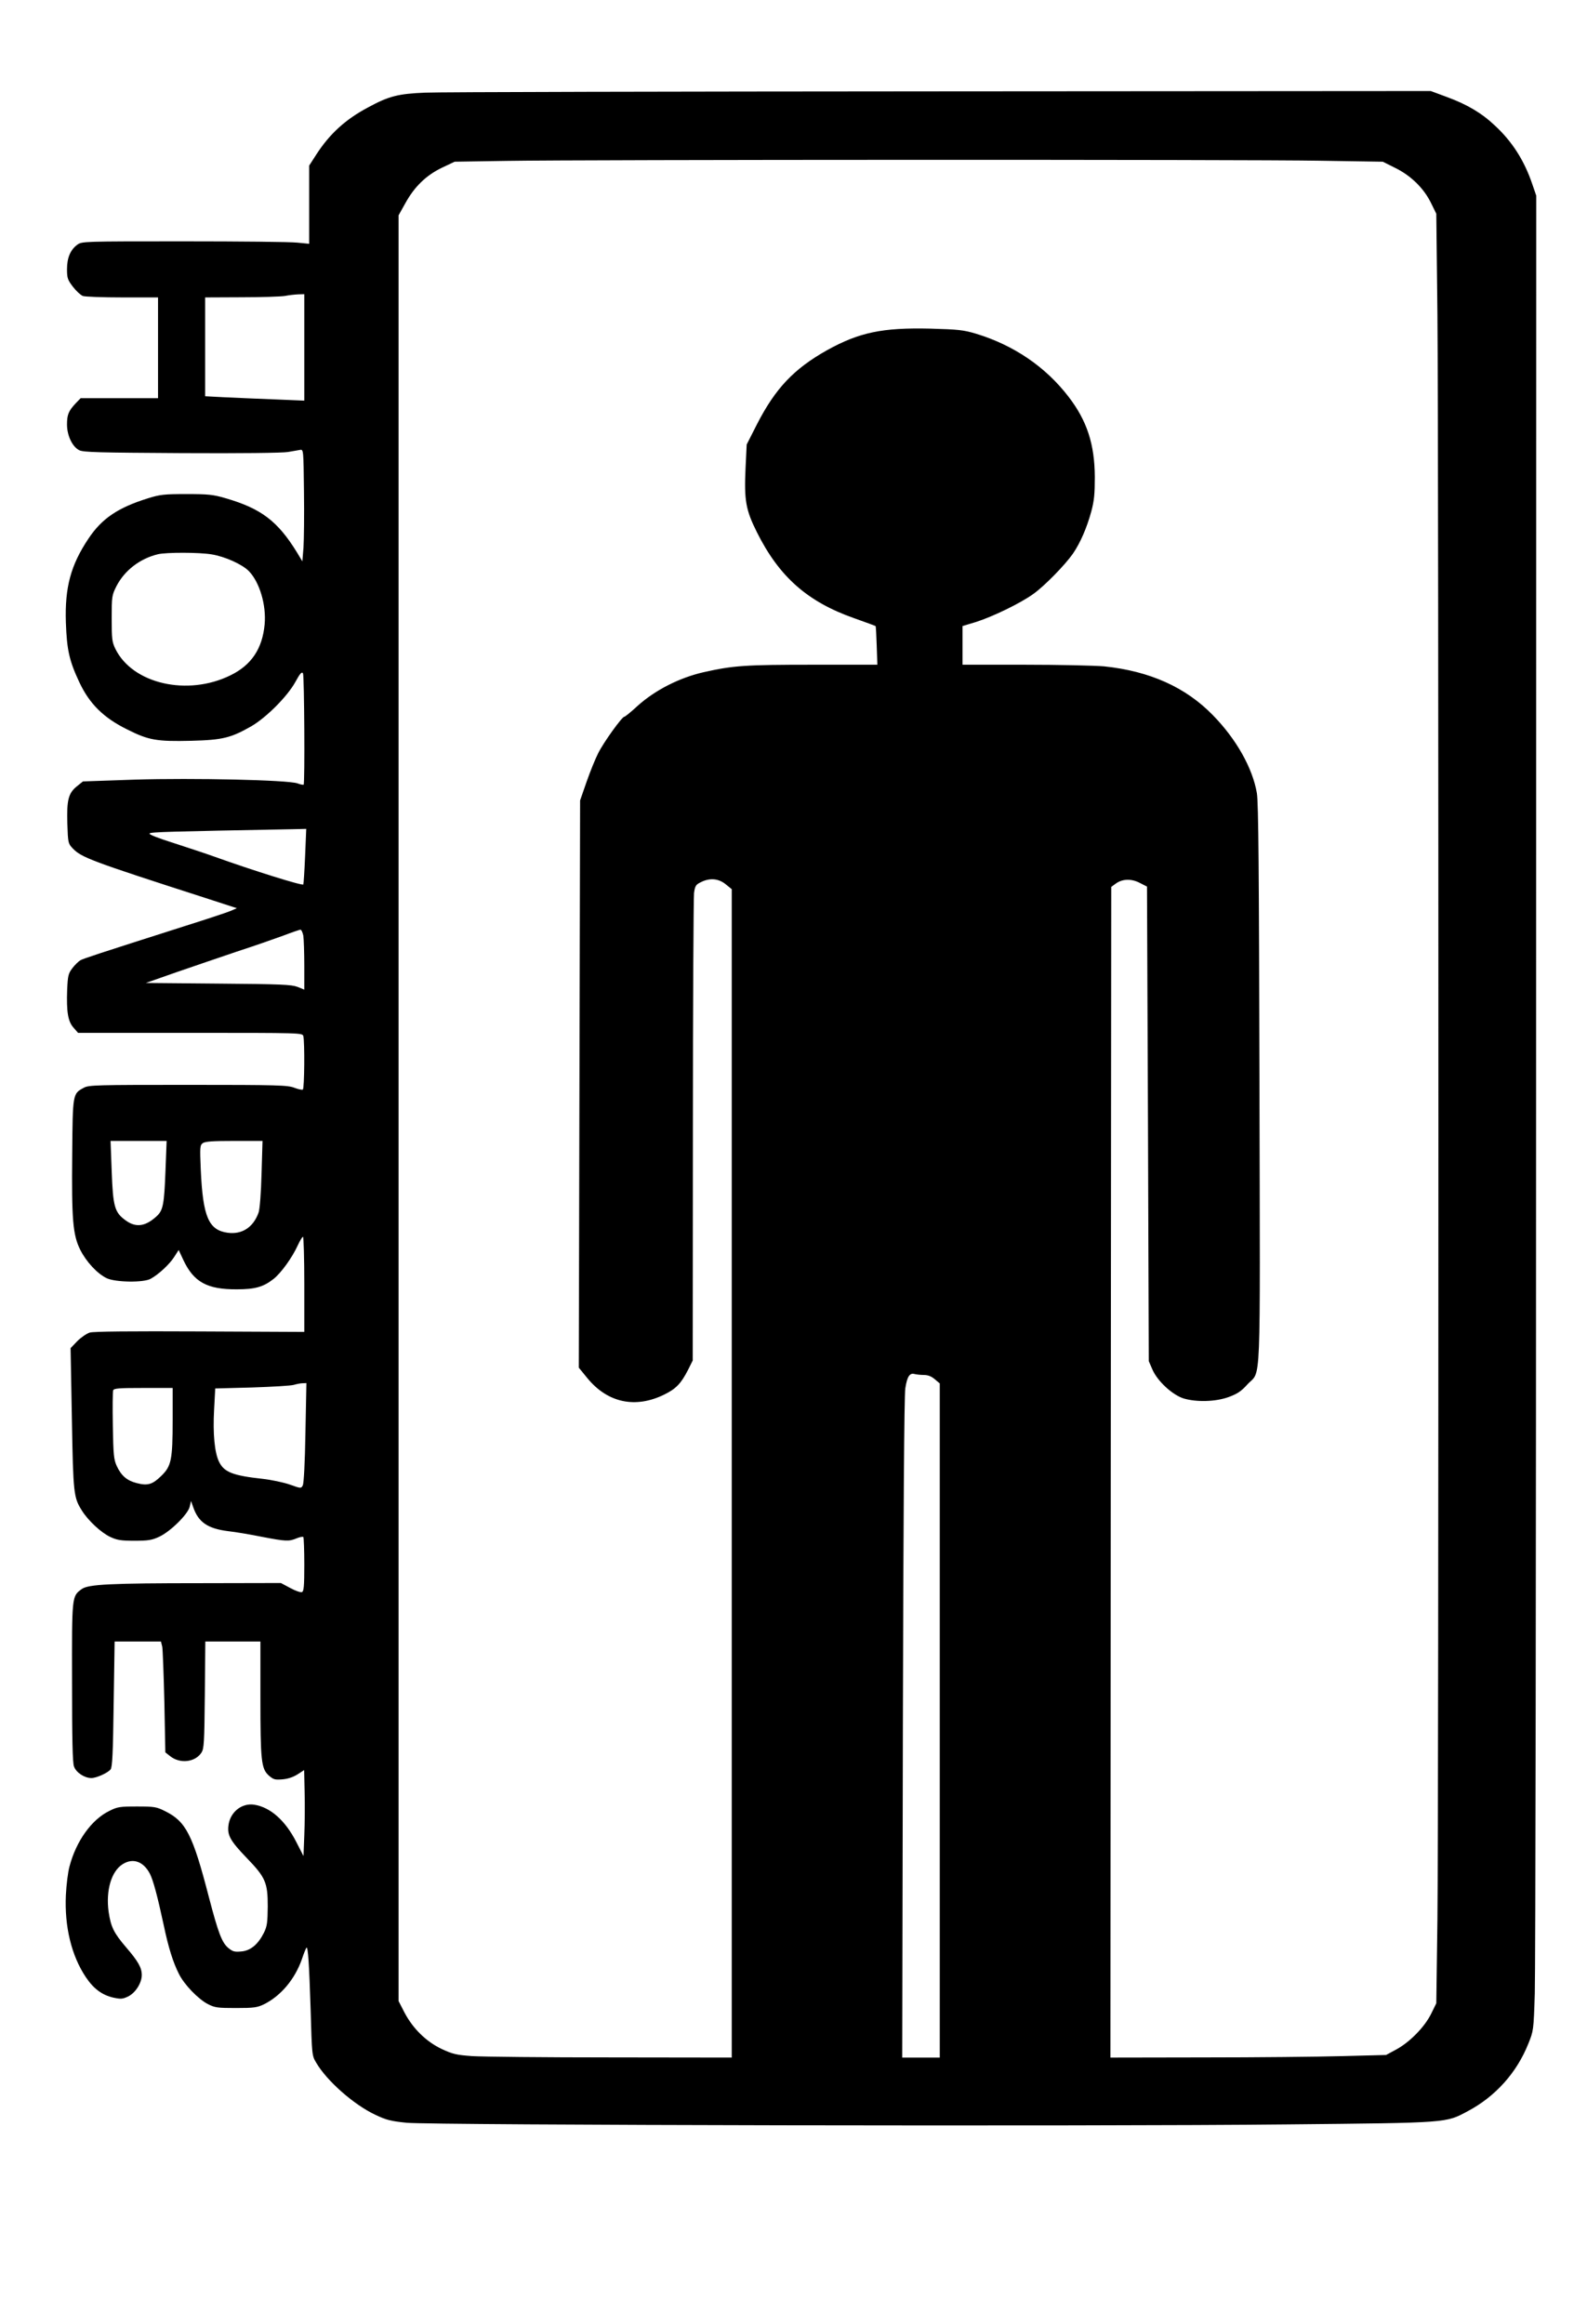
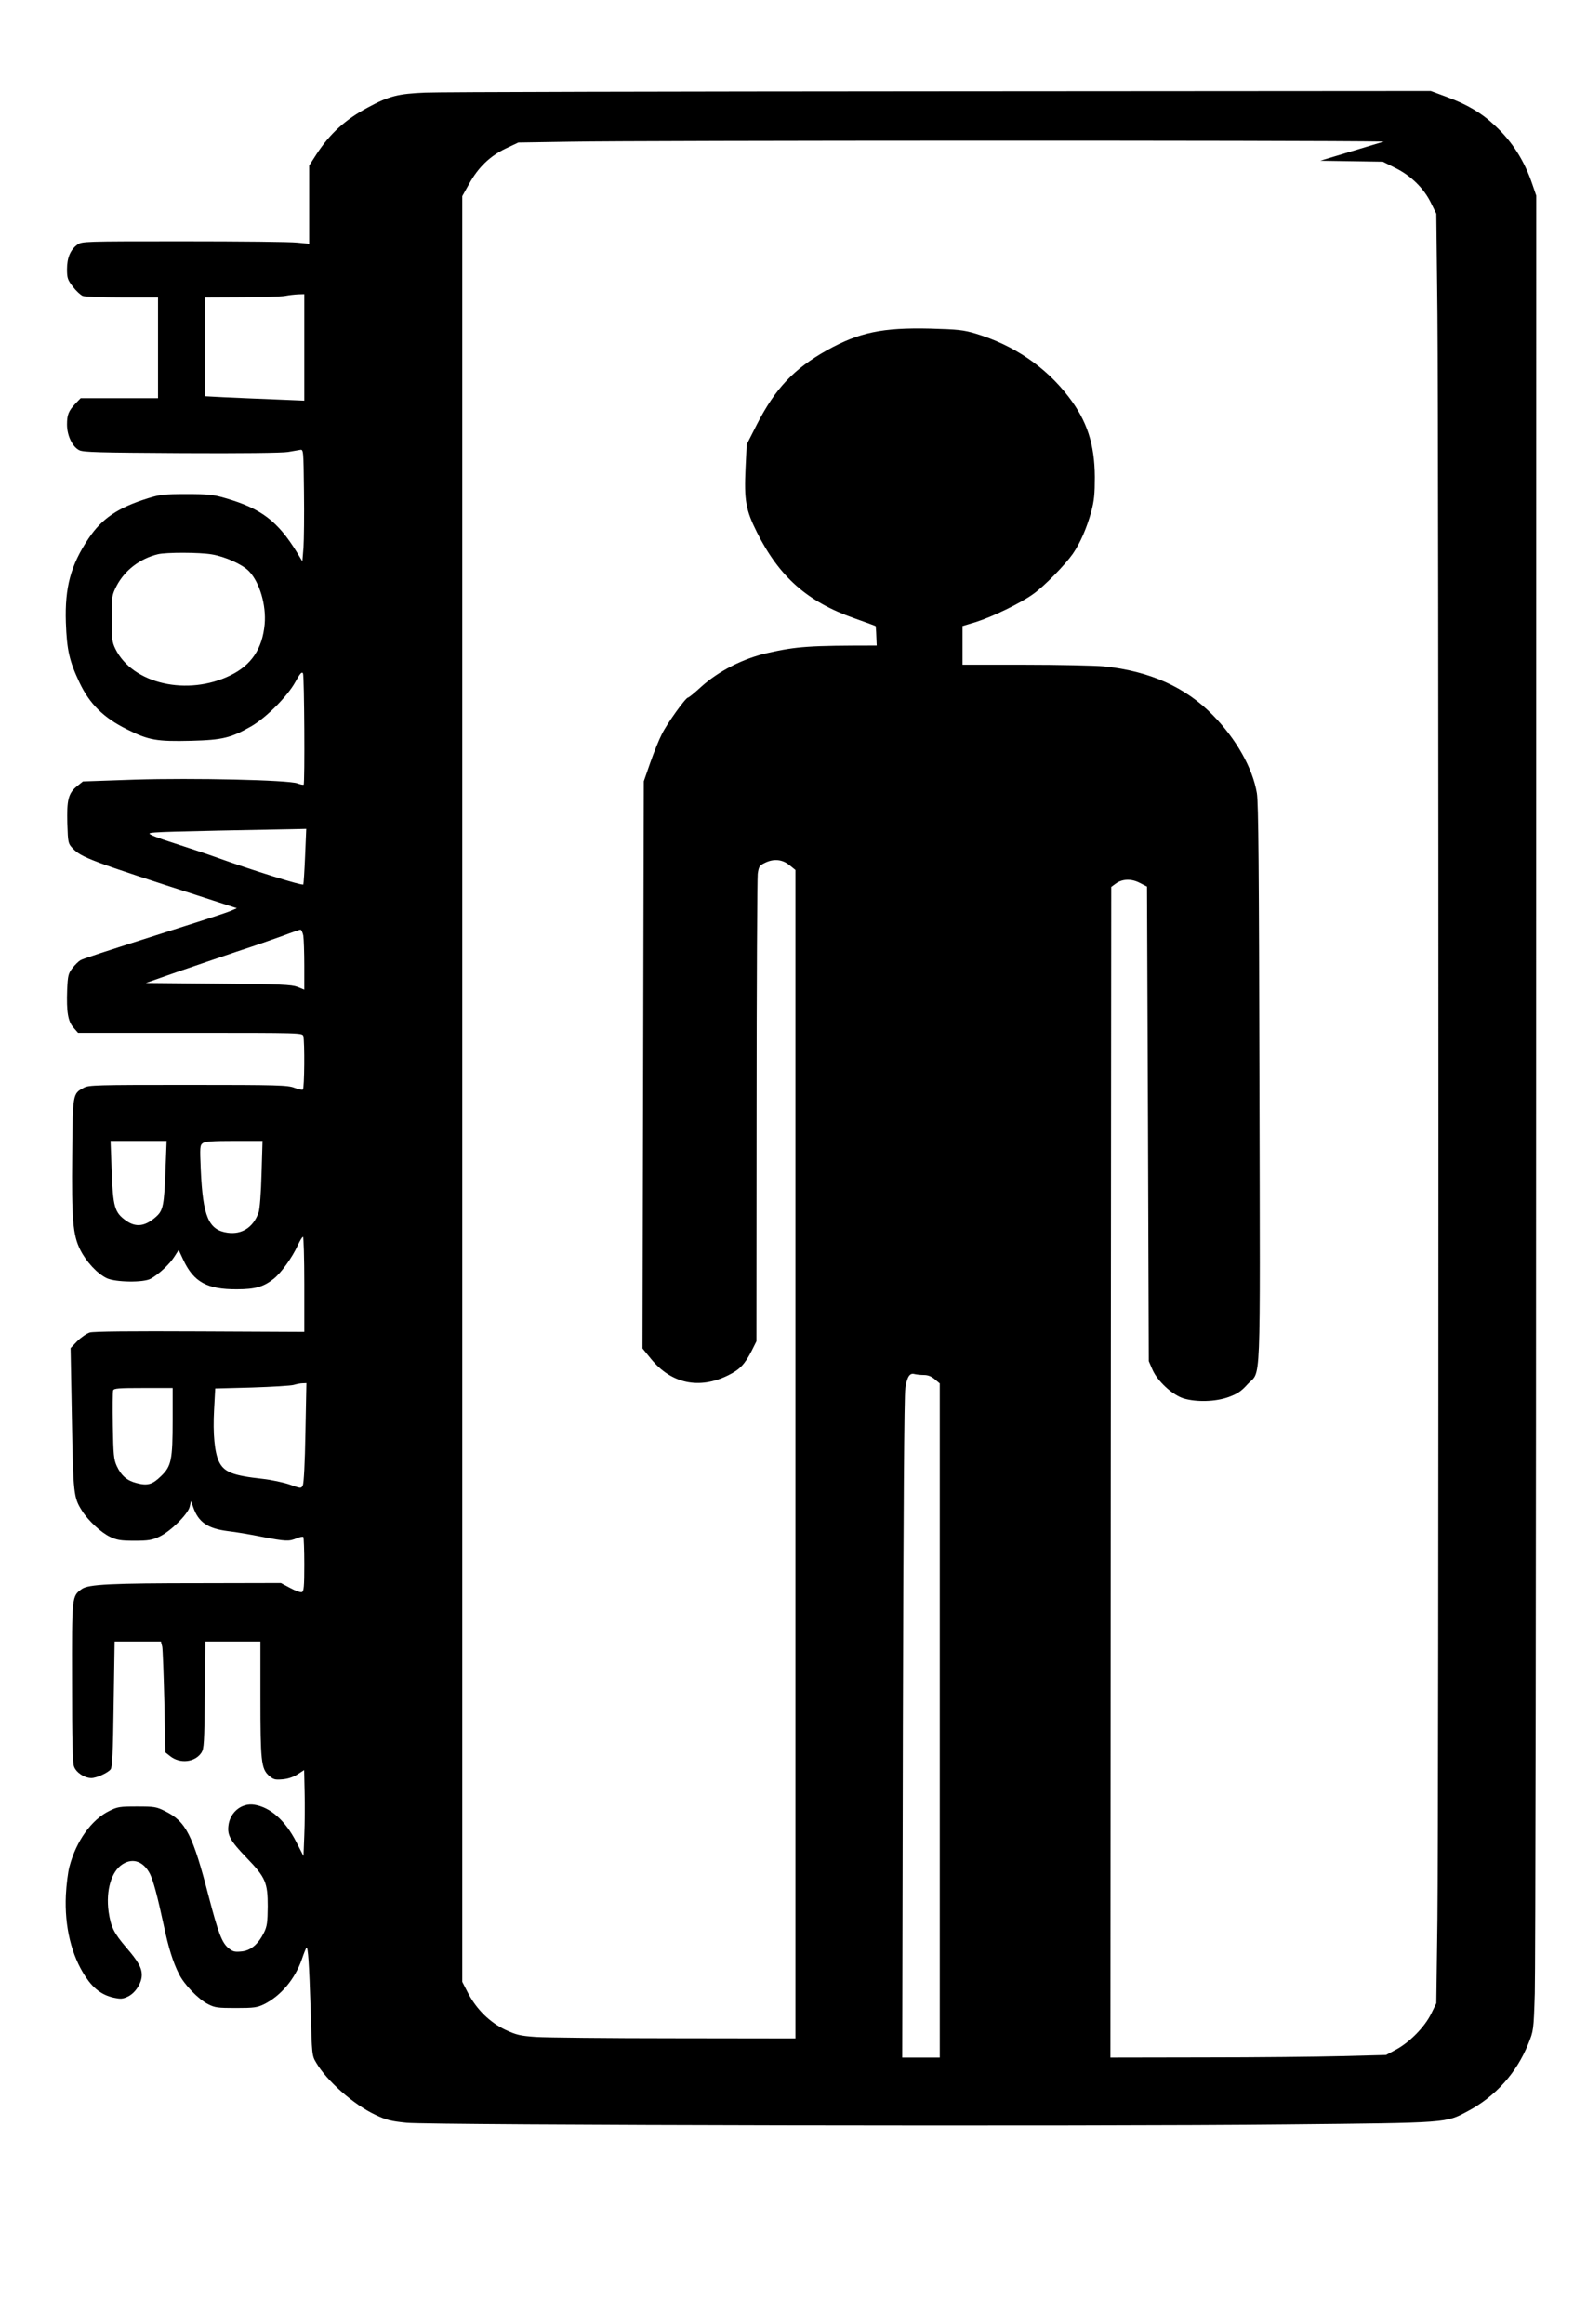
<svg xmlns="http://www.w3.org/2000/svg" version="1.0" width="732pt" height="1072pt" viewBox="0 0 976 1430" preserveAspectRatio="xMidYMid meet">
  <g transform="translate(0,1430) scale(0.1,-0.1)" fill="#000000" stroke="none">
-     <path d="M2615 13730 c-168 -7 -224 -21 -353 -91 -139 -74 -235 -162 -317 -288 l-45 -70 0 -240 0 -241 -72 7 c-40 5 -355 8 -700 8 -618 0 -627 0 -655 -21 -42 -31 -63 -80 -63 -150 0 -55 4 -66 36 -108 20 -26 47 -51 61 -57 13 -5 123 -9 244 -9 l219 0 0 -310 0 -310 -238 0 -238 0 -31 -32 c-44 -47 -53 -70 -53 -130 0 -68 33 -137 75 -158 25 -13 121 -15 630 -18 368 -2 621 1 655 7 30 5 64 11 75 13 20 3 20 -3 23 -257 2 -143 0 -298 -3 -344 l-7 -85 -33 55 c-119 193 -220 270 -441 334 -75 22 -106 25 -240 25 -137 0 -162 -3 -236 -26 -186 -58 -284 -125 -366 -248 -109 -163 -146 -300 -139 -516 6 -169 21 -236 83 -368 62 -132 148 -218 294 -290 133 -67 182 -75 395 -70 193 5 244 18 370 90 92 54 221 183 270 272 29 53 40 65 47 53 8 -16 12 -676 4 -685 -3 -2 -20 1 -38 8 -58 21 -642 34 -1001 23 l-319 -11 -36 -29 c-54 -43 -64 -85 -60 -230 4 -120 5 -123 33 -153 54 -56 112 -78 810 -303 l200 -65 -39 -17 c-21 -9 -145 -50 -275 -91 -549 -175 -627 -201 -648 -212 -12 -7 -35 -29 -50 -49 -25 -33 -28 -46 -32 -131 -5 -139 5 -197 39 -235 l28 -32 691 0 c682 0 690 0 695 -20 9 -34 7 -323 -3 -329 -5 -3 -28 2 -52 11 -40 16 -99 18 -654 18 -565 0 -612 -1 -642 -18 -68 -37 -68 -34 -71 -410 -4 -402 4 -495 49 -586 37 -74 105 -148 164 -176 54 -25 226 -28 270 -3 49 27 116 89 145 135 l27 42 29 -62 c64 -136 147 -181 329 -180 113 0 164 15 226 64 46 36 115 132 149 207 13 28 27 52 32 52 4 0 8 -132 8 -292 l0 -293 -642 3 c-424 2 -655 0 -678 -7 -19 -6 -54 -30 -77 -53 l-41 -43 8 -435 c8 -464 11 -484 62 -565 39 -62 118 -135 173 -161 42 -20 66 -24 150 -24 85 0 108 4 151 24 70 32 179 140 189 186 l8 35 13 -37 c32 -94 89 -133 215 -149 46 -5 140 -21 209 -35 146 -28 166 -29 213 -9 19 8 37 11 41 8 3 -4 6 -80 6 -170 0 -135 -3 -165 -15 -169 -8 -3 -40 8 -71 25 l-58 31 -490 -1 c-558 0 -695 -7 -735 -36 -62 -45 -61 -40 -60 -573 0 -349 3 -495 12 -519 13 -37 64 -71 107 -71 31 0 100 31 118 53 11 13 15 100 19 402 l6 385 143 0 142 0 8 -32 c3 -18 9 -172 13 -341 l6 -309 29 -23 c61 -49 154 -38 193 21 16 25 18 58 21 356 l3 328 170 0 169 0 0 -344 c0 -389 5 -438 51 -480 29 -25 37 -28 85 -24 35 3 66 14 93 31 l40 26 3 -137 c2 -75 1 -194 -2 -264 l-5 -128 -44 86 c-68 133 -159 214 -259 230 -78 12 -150 -47 -159 -130 -7 -59 13 -94 114 -199 115 -119 128 -151 128 -297 -1 -99 -4 -122 -23 -161 -36 -72 -82 -111 -139 -116 -42 -4 -53 -1 -80 21 -40 33 -62 92 -119 309 -101 391 -142 470 -272 534 -52 26 -66 28 -172 28 -105 0 -120 -2 -171 -28 -108 -53 -203 -185 -244 -342 -9 -33 -19 -112 -22 -175 -9 -193 34 -372 122 -504 48 -72 100 -111 170 -127 47 -10 57 -9 91 7 45 22 84 83 84 132 0 45 -22 84 -96 170 -77 90 -94 126 -108 219 -18 132 17 251 88 294 63 39 127 15 166 -60 21 -42 46 -135 85 -316 29 -139 58 -230 93 -299 32 -66 119 -156 179 -187 43 -22 60 -24 173 -24 111 0 130 3 172 23 103 51 190 154 233 277 12 36 25 68 28 71 10 10 17 -101 26 -382 8 -278 8 -282 34 -325 65 -112 231 -258 362 -320 69 -33 96 -40 195 -50 156 -15 4219 -23 5420 -10 1000 10 971 8 1110 82 169 90 300 236 371 414 32 79 33 82 40 310 4 127 8 2667 8 5646 l1 5415 -24 70 c-49 145 -123 262 -230 361 -81 77 -172 131 -298 177 l-97 36 -3018 -2 c-1660 -1 -3085 -4 -3168 -8z m5506 -419 l385 -6 76 -38 c96 -47 176 -125 220 -215 l33 -67 7 -620 c8 -820 8 -9215 0 -9875 l-7 -516 -32 -65 c-40 -81 -132 -175 -216 -220 l-61 -33 -271 -7 c-148 -4 -530 -8 -848 -8 l-577 -1 2 3601 3 3602 26 19 c41 31 97 33 149 6 l45 -23 6 -1460 5 -1460 23 -53 c32 -72 124 -156 193 -177 80 -23 194 -20 275 9 54 20 77 35 115 77 87 96 79 -94 75 1842 -3 1325 -6 1739 -16 1797 -26 154 -127 333 -270 479 -168 173 -390 272 -670 301 -57 5 -276 10 -487 10 l-384 0 0 119 0 119 83 25 c103 33 273 115 352 172 69 49 195 178 244 248 46 67 86 160 113 259 18 66 22 109 22 213 -1 201 -48 346 -161 493 -142 185 -337 318 -571 389 -77 23 -109 26 -279 31 -296 7 -439 -23 -637 -133 -203 -114 -317 -234 -430 -454 l-64 -126 -7 -145 c-9 -199 1 -257 70 -395 137 -274 311 -428 599 -529 71 -25 130 -47 131 -48 2 -2 5 -56 7 -120 l4 -118 -396 0 c-417 0 -491 -5 -673 -46 -149 -34 -298 -110 -405 -206 -41 -38 -78 -68 -83 -68 -14 0 -128 -158 -161 -225 -17 -33 -49 -112 -71 -175 l-40 -115 -4 -1745 -4 -1745 53 -65 c125 -152 296 -188 474 -100 71 35 102 67 145 151 l29 58 1 1413 c0 777 4 1436 7 1463 6 44 11 52 42 67 55 28 109 23 153 -13 l37 -30 0 -3595 0 -3594 -742 1 c-409 0 -793 4 -855 8 -99 7 -121 13 -188 44 -96 46 -176 125 -228 223 l-37 72 0 5493 0 5494 42 75 c56 102 129 172 225 218 l78 37 320 5 c465 8 4551 9 5006 1z m-6251 -1148 l0 -328 -192 8 c-106 4 -244 10 -305 13 l-113 6 0 304 0 304 223 1 c122 0 242 4 267 8 25 5 62 9 83 10 l37 1 0 -327z m-570 -1274 c81 -13 188 -61 229 -103 66 -68 108 -209 97 -328 -14 -149 -81 -250 -210 -313 -264 -130 -602 -53 -708 162 -21 43 -23 61 -23 188 0 135 1 142 29 198 50 97 144 170 256 197 51 12 254 12 330 -1z m575 -1856 c-4 -93 -9 -171 -11 -175 -6 -9 -310 86 -544 170 -47 17 -158 54 -248 83 -107 34 -160 55 -154 61 9 9 129 12 876 26 l88 2 -7 -167z m-11 -490 c3 -21 6 -104 6 -185 l0 -147 -42 17 c-37 14 -102 17 -488 20 l-445 4 185 65 c102 35 271 93 375 128 105 34 233 79 285 98 52 20 100 36 106 37 6 0 14 -17 18 -37z m-848 -1445 c-8 -209 -15 -244 -53 -280 -70 -65 -129 -73 -192 -27 -68 49 -78 84 -86 302 l-7 187 172 0 173 0 -7 -182z m591 -20 c-3 -119 -11 -217 -18 -238 -32 -91 -102 -137 -190 -125 -118 16 -153 98 -166 389 -6 138 -5 150 12 162 14 11 62 14 193 14 l175 0 -6 -202z m4075 -1238 c25 0 46 -8 67 -26 l31 -26 0 -2074 0 -2074 -116 0 -115 0 4 2028 c3 1292 8 2050 15 2090 11 72 27 96 56 88 12 -3 38 -6 58 -6z m-3805 -354 c-3 -188 -10 -312 -16 -325 -11 -20 -11 -20 -81 5 -38 13 -113 29 -167 35 -183 20 -237 41 -268 106 -27 56 -38 172 -30 318 l7 132 226 6 c125 4 241 11 257 16 17 5 41 10 54 10 l24 1 -6 -304z m-817 79 c0 -248 -8 -286 -70 -346 -54 -53 -84 -62 -152 -44 -59 15 -94 45 -122 105 -18 40 -21 68 -24 248 -2 111 -1 209 2 217 4 13 35 15 186 15 l180 0 0 -195z" />
+     <path d="M2615 13730 c-168 -7 -224 -21 -353 -91 -139 -74 -235 -162 -317 -288 l-45 -70 0 -240 0 -241 -72 7 c-40 5 -355 8 -700 8 -618 0 -627 0 -655 -21 -42 -31 -63 -80 -63 -150 0 -55 4 -66 36 -108 20 -26 47 -51 61 -57 13 -5 123 -9 244 -9 l219 0 0 -310 0 -310 -238 0 -238 0 -31 -32 c-44 -47 -53 -70 -53 -130 0 -68 33 -137 75 -158 25 -13 121 -15 630 -18 368 -2 621 1 655 7 30 5 64 11 75 13 20 3 20 -3 23 -257 2 -143 0 -298 -3 -344 l-7 -85 -33 55 c-119 193 -220 270 -441 334 -75 22 -106 25 -240 25 -137 0 -162 -3 -236 -26 -186 -58 -284 -125 -366 -248 -109 -163 -146 -300 -139 -516 6 -169 21 -236 83 -368 62 -132 148 -218 294 -290 133 -67 182 -75 395 -70 193 5 244 18 370 90 92 54 221 183 270 272 29 53 40 65 47 53 8 -16 12 -676 4 -685 -3 -2 -20 1 -38 8 -58 21 -642 34 -1001 23 l-319 -11 -36 -29 c-54 -43 -64 -85 -60 -230 4 -120 5 -123 33 -153 54 -56 112 -78 810 -303 l200 -65 -39 -17 c-21 -9 -145 -50 -275 -91 -549 -175 -627 -201 -648 -212 -12 -7 -35 -29 -50 -49 -25 -33 -28 -46 -32 -131 -5 -139 5 -197 39 -235 l28 -32 691 0 c682 0 690 0 695 -20 9 -34 7 -323 -3 -329 -5 -3 -28 2 -52 11 -40 16 -99 18 -654 18 -565 0 -612 -1 -642 -18 -68 -37 -68 -34 -71 -410 -4 -402 4 -495 49 -586 37 -74 105 -148 164 -176 54 -25 226 -28 270 -3 49 27 116 89 145 135 l27 42 29 -62 c64 -136 147 -181 329 -180 113 0 164 15 226 64 46 36 115 132 149 207 13 28 27 52 32 52 4 0 8 -132 8 -292 l0 -293 -642 3 c-424 2 -655 0 -678 -7 -19 -6 -54 -30 -77 -53 l-41 -43 8 -435 c8 -464 11 -484 62 -565 39 -62 118 -135 173 -161 42 -20 66 -24 150 -24 85 0 108 4 151 24 70 32 179 140 189 186 l8 35 13 -37 c32 -94 89 -133 215 -149 46 -5 140 -21 209 -35 146 -28 166 -29 213 -9 19 8 37 11 41 8 3 -4 6 -80 6 -170 0 -135 -3 -165 -15 -169 -8 -3 -40 8 -71 25 l-58 31 -490 -1 c-558 0 -695 -7 -735 -36 -62 -45 -61 -40 -60 -573 0 -349 3 -495 12 -519 13 -37 64 -71 107 -71 31 0 100 31 118 53 11 13 15 100 19 402 l6 385 143 0 142 0 8 -32 c3 -18 9 -172 13 -341 l6 -309 29 -23 c61 -49 154 -38 193 21 16 25 18 58 21 356 l3 328 170 0 169 0 0 -344 c0 -389 5 -438 51 -480 29 -25 37 -28 85 -24 35 3 66 14 93 31 l40 26 3 -137 c2 -75 1 -194 -2 -264 l-5 -128 -44 86 c-68 133 -159 214 -259 230 -78 12 -150 -47 -159 -130 -7 -59 13 -94 114 -199 115 -119 128 -151 128 -297 -1 -99 -4 -122 -23 -161 -36 -72 -82 -111 -139 -116 -42 -4 -53 -1 -80 21 -40 33 -62 92 -119 309 -101 391 -142 470 -272 534 -52 26 -66 28 -172 28 -105 0 -120 -2 -171 -28 -108 -53 -203 -185 -244 -342 -9 -33 -19 -112 -22 -175 -9 -193 34 -372 122 -504 48 -72 100 -111 170 -127 47 -10 57 -9 91 7 45 22 84 83 84 132 0 45 -22 84 -96 170 -77 90 -94 126 -108 219 -18 132 17 251 88 294 63 39 127 15 166 -60 21 -42 46 -135 85 -316 29 -139 58 -230 93 -299 32 -66 119 -156 179 -187 43 -22 60 -24 173 -24 111 0 130 3 172 23 103 51 190 154 233 277 12 36 25 68 28 71 10 10 17 -101 26 -382 8 -278 8 -282 34 -325 65 -112 231 -258 362 -320 69 -33 96 -40 195 -50 156 -15 4219 -23 5420 -10 1000 10 971 8 1110 82 169 90 300 236 371 414 32 79 33 82 40 310 4 127 8 2667 8 5646 l1 5415 -24 70 c-49 145 -123 262 -230 361 -81 77 -172 131 -298 177 l-97 36 -3018 -2 c-1660 -1 -3085 -4 -3168 -8z m5506 -419 l385 -6 76 -38 c96 -47 176 -125 220 -215 l33 -67 7 -620 c8 -820 8 -9215 0 -9875 l-7 -516 -32 -65 c-40 -81 -132 -175 -216 -220 l-61 -33 -271 -7 c-148 -4 -530 -8 -848 -8 l-577 -1 2 3601 3 3602 26 19 c41 31 97 33 149 6 l45 -23 6 -1460 5 -1460 23 -53 c32 -72 124 -156 193 -177 80 -23 194 -20 275 9 54 20 77 35 115 77 87 96 79 -94 75 1842 -3 1325 -6 1739 -16 1797 -26 154 -127 333 -270 479 -168 173 -390 272 -670 301 -57 5 -276 10 -487 10 l-384 0 0 119 0 119 83 25 c103 33 273 115 352 172 69 49 195 178 244 248 46 67 86 160 113 259 18 66 22 109 22 213 -1 201 -48 346 -161 493 -142 185 -337 318 -571 389 -77 23 -109 26 -279 31 -296 7 -439 -23 -637 -133 -203 -114 -317 -234 -430 -454 l-64 -126 -7 -145 c-9 -199 1 -257 70 -395 137 -274 311 -428 599 -529 71 -25 130 -47 131 -48 2 -2 5 -56 7 -120 c-417 0 -491 -5 -673 -46 -149 -34 -298 -110 -405 -206 -41 -38 -78 -68 -83 -68 -14 0 -128 -158 -161 -225 -17 -33 -49 -112 -71 -175 l-40 -115 -4 -1745 -4 -1745 53 -65 c125 -152 296 -188 474 -100 71 35 102 67 145 151 l29 58 1 1413 c0 777 4 1436 7 1463 6 44 11 52 42 67 55 28 109 23 153 -13 l37 -30 0 -3595 0 -3594 -742 1 c-409 0 -793 4 -855 8 -99 7 -121 13 -188 44 -96 46 -176 125 -228 223 l-37 72 0 5493 0 5494 42 75 c56 102 129 172 225 218 l78 37 320 5 c465 8 4551 9 5006 1z m-6251 -1148 l0 -328 -192 8 c-106 4 -244 10 -305 13 l-113 6 0 304 0 304 223 1 c122 0 242 4 267 8 25 5 62 9 83 10 l37 1 0 -327z m-570 -1274 c81 -13 188 -61 229 -103 66 -68 108 -209 97 -328 -14 -149 -81 -250 -210 -313 -264 -130 -602 -53 -708 162 -21 43 -23 61 -23 188 0 135 1 142 29 198 50 97 144 170 256 197 51 12 254 12 330 -1z m575 -1856 c-4 -93 -9 -171 -11 -175 -6 -9 -310 86 -544 170 -47 17 -158 54 -248 83 -107 34 -160 55 -154 61 9 9 129 12 876 26 l88 2 -7 -167z m-11 -490 c3 -21 6 -104 6 -185 l0 -147 -42 17 c-37 14 -102 17 -488 20 l-445 4 185 65 c102 35 271 93 375 128 105 34 233 79 285 98 52 20 100 36 106 37 6 0 14 -17 18 -37z m-848 -1445 c-8 -209 -15 -244 -53 -280 -70 -65 -129 -73 -192 -27 -68 49 -78 84 -86 302 l-7 187 172 0 173 0 -7 -182z m591 -20 c-3 -119 -11 -217 -18 -238 -32 -91 -102 -137 -190 -125 -118 16 -153 98 -166 389 -6 138 -5 150 12 162 14 11 62 14 193 14 l175 0 -6 -202z m4075 -1238 c25 0 46 -8 67 -26 l31 -26 0 -2074 0 -2074 -116 0 -115 0 4 2028 c3 1292 8 2050 15 2090 11 72 27 96 56 88 12 -3 38 -6 58 -6z m-3805 -354 c-3 -188 -10 -312 -16 -325 -11 -20 -11 -20 -81 5 -38 13 -113 29 -167 35 -183 20 -237 41 -268 106 -27 56 -38 172 -30 318 l7 132 226 6 c125 4 241 11 257 16 17 5 41 10 54 10 l24 1 -6 -304z m-817 79 c0 -248 -8 -286 -70 -346 -54 -53 -84 -62 -152 -44 -59 15 -94 45 -122 105 -18 40 -21 68 -24 248 -2 111 -1 209 2 217 4 13 35 15 186 15 l180 0 0 -195z" />
  </g>
</svg>